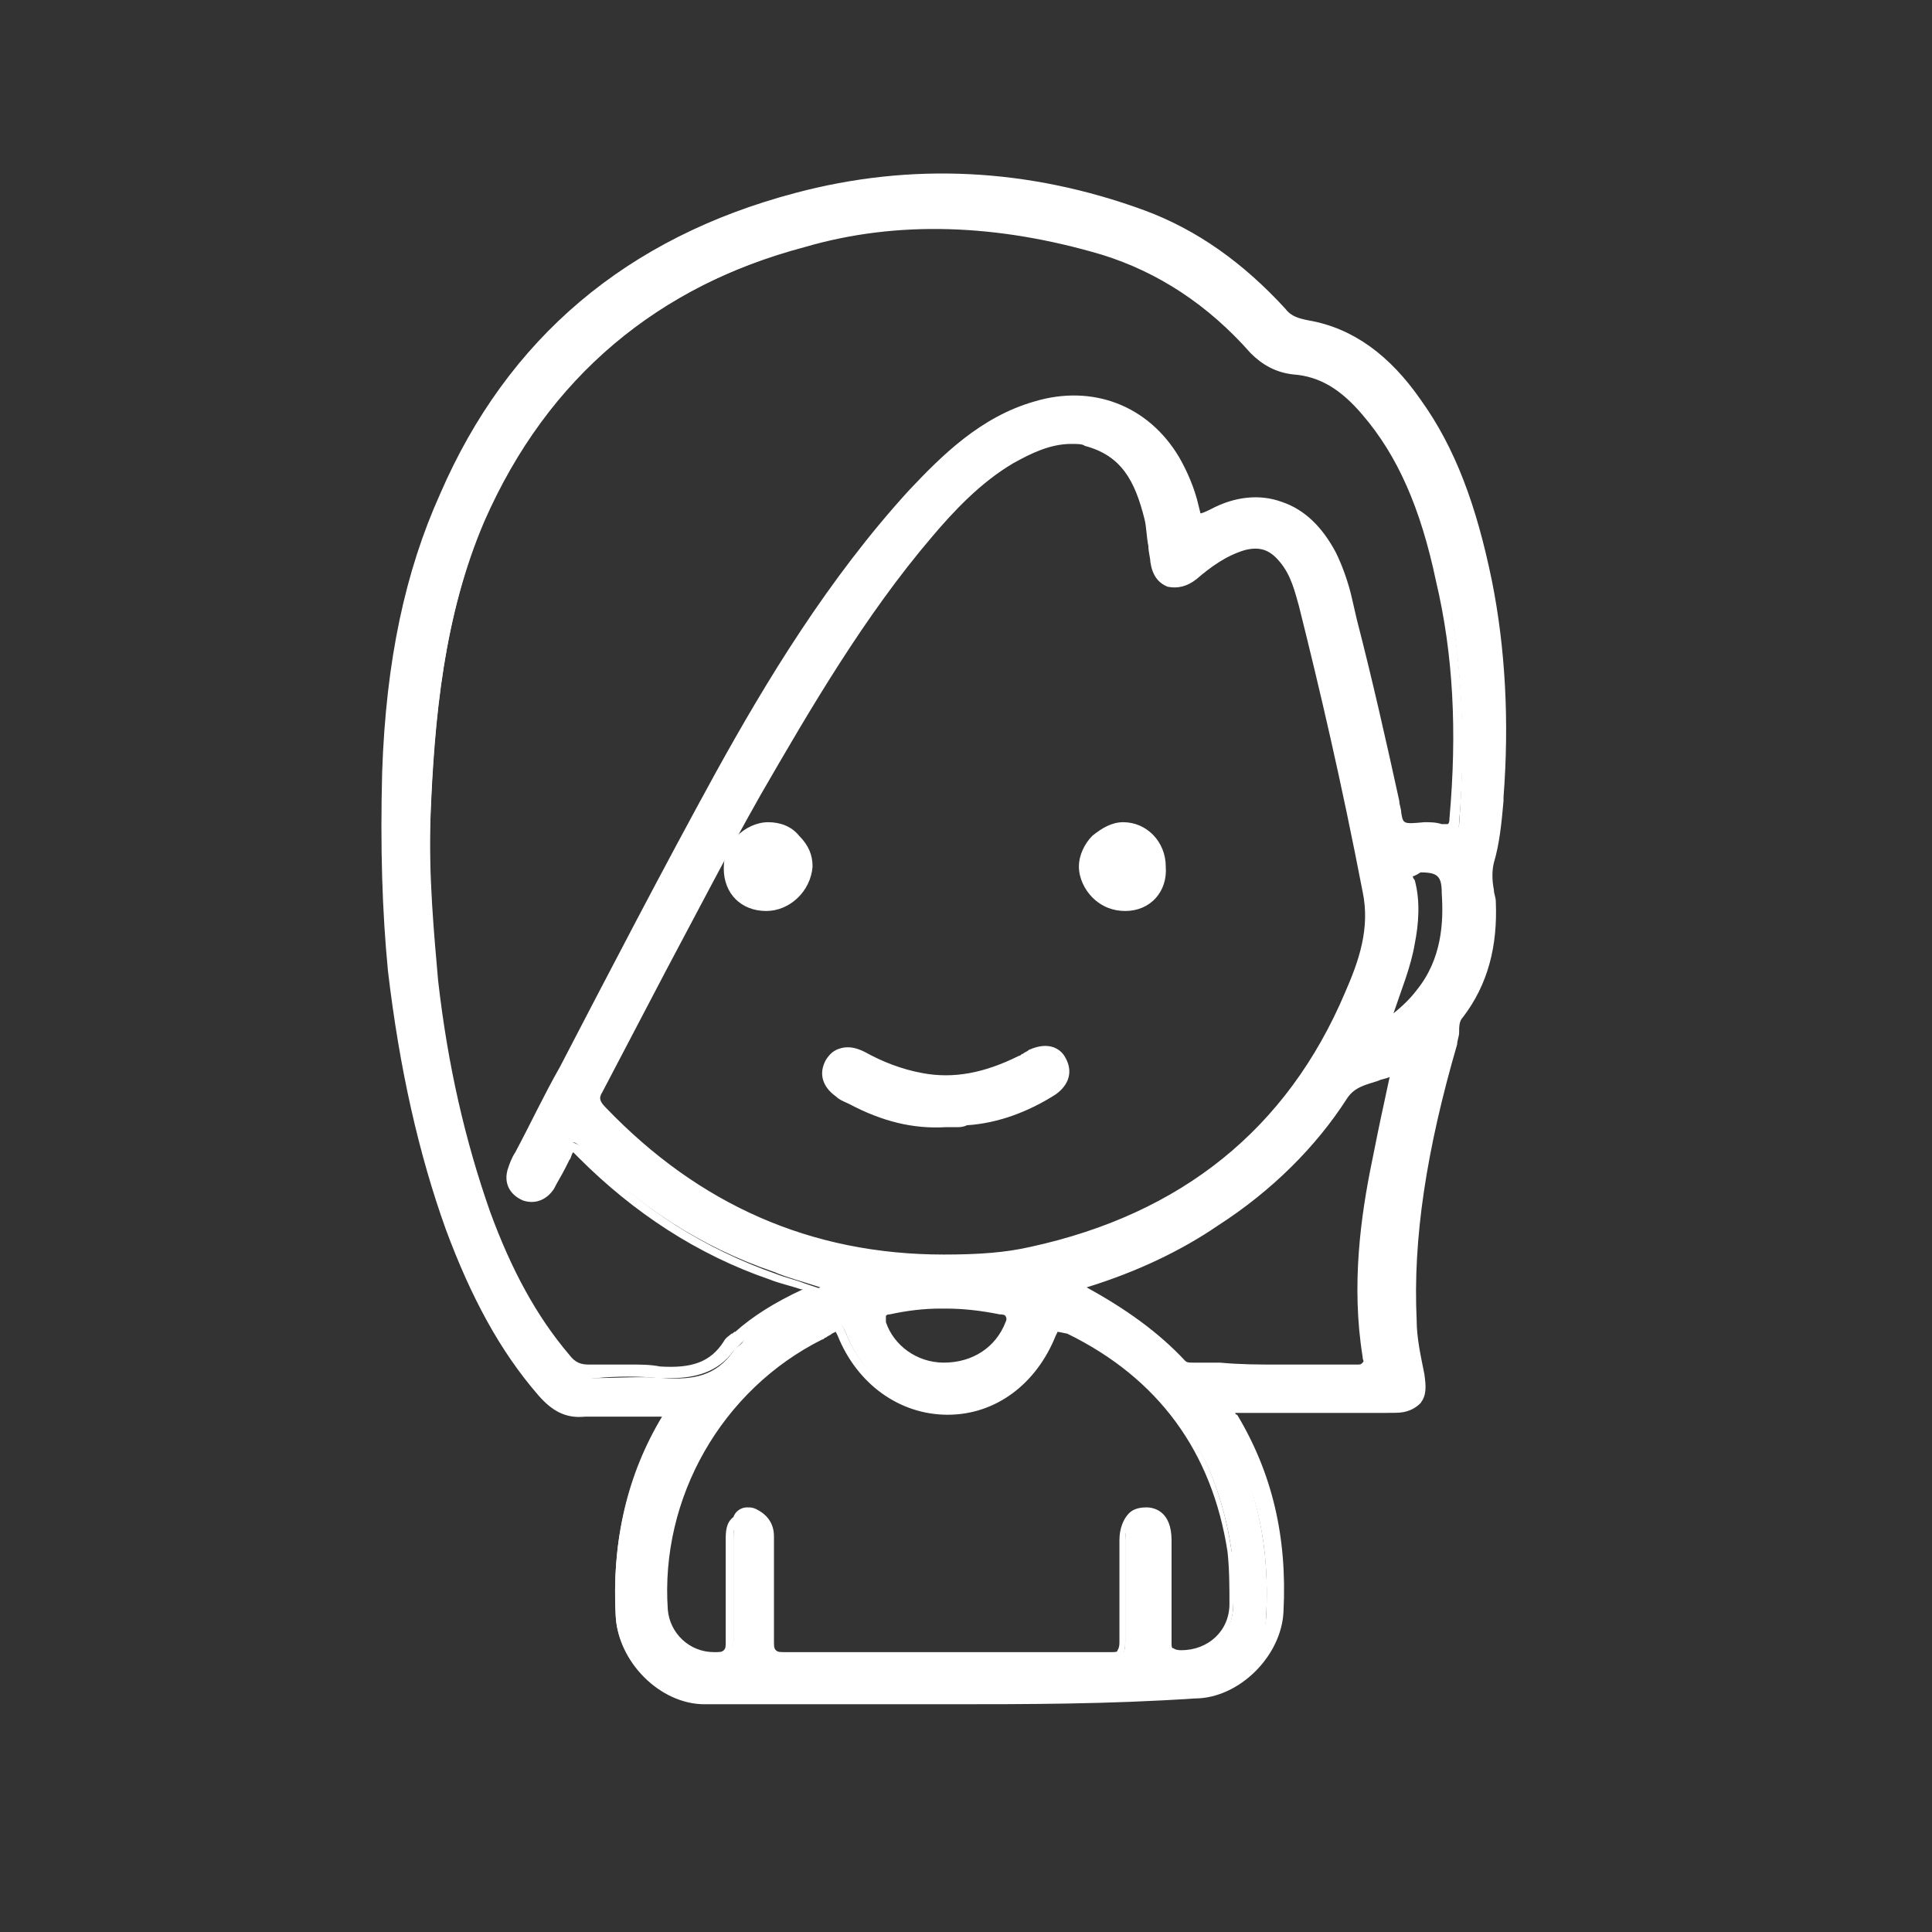
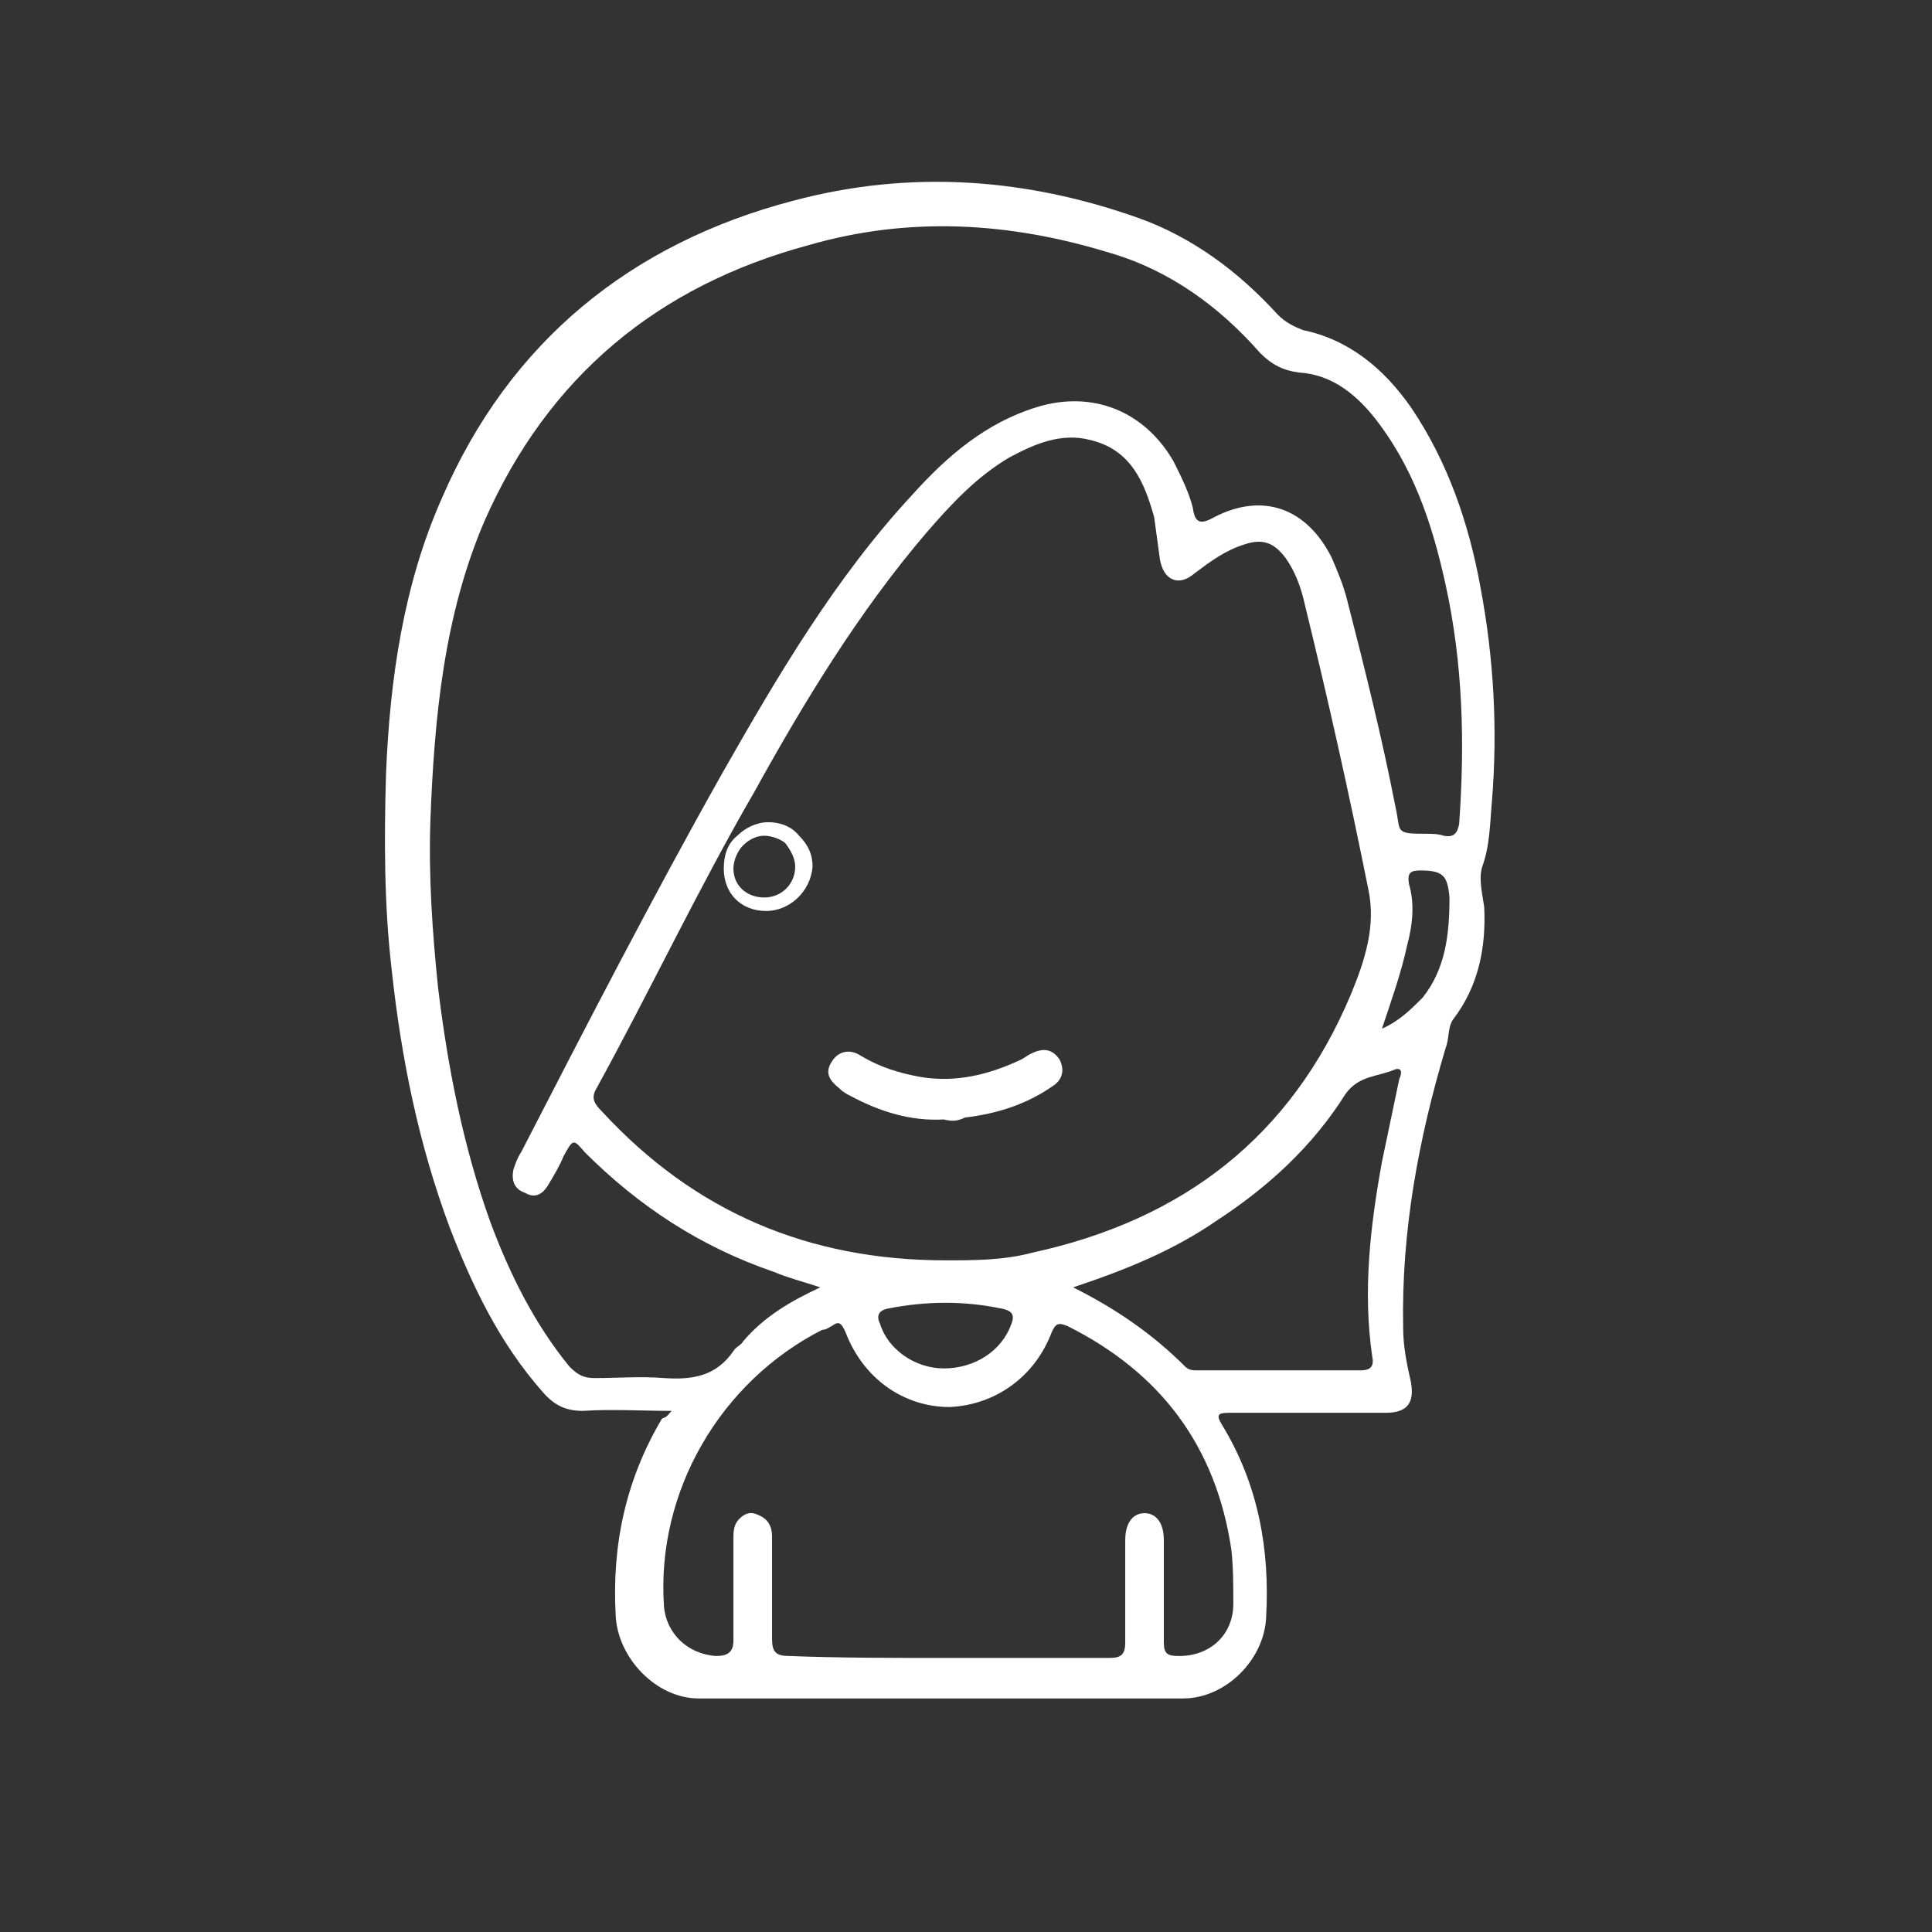
<svg xmlns="http://www.w3.org/2000/svg" version="1.1" id="Livello_2" x="0px" y="0px" viewBox="0 0 100.1 100.1" style="enable-background:new 0 0 100.1 100.1;" xml:space="preserve">
  <rect x="0" y="0" width="100.1" height="100.1" fill="#333333" stroke="none" />
  <style type="text/css">
	.st0{fill:#FFFFFF;}
</style>
  <g id="Livello_1-2">
    <g>
      <g>
        <g>
          <path class="st0" d="M34.8,73.1c-1.6,0-3.1-0.1-4.6,0c-0.9,0-1.5-0.3-2.1-1c-2.2-2.5-3.6-5.4-4.8-8.5c-1.6-4.3-2.5-8.7-3-13.3      c-0.4-3.4-0.4-6.8-0.3-10.2c0.2-4.9,0.9-9.8,2.9-14.3c3.5-8.1,9.8-13.2,18.2-15.4c6-1.6,12-1.2,17.9,0.9c2.8,1,5.2,2.8,7.2,5      c0.4,0.4,0.8,0.6,1.3,0.8c2.4,0.5,4.2,2,5.6,4c1.9,2.8,3,6,3.6,9.3c0.7,3.7,0.9,7.4,0.6,11.1c-0.1,1.1-0.1,2.3-0.5,3.4      c-0.2,0.6,0,1.4,0.1,2.1c0.1,2.1-0.3,4.1-1.6,5.8c-0.3,0.4-0.2,1-0.4,1.5c-1.4,4.7-2.3,9.5-2.2,14.5c0,1,0.2,1.9,0.4,2.8      c0.2,1.1-0.2,1.6-1.3,1.6c-2.7,0-5.4,0-8.1,0c-0.6,0-0.7,0.1-0.4,0.6c1.9,3.1,2.5,6.5,2.3,10c-0.1,2.2-2.1,4.2-4.3,4.2      c-8.4,0-16.7,0-25.1,0c-2.2,0-4.2-2.1-4.3-4.3c-0.2-3.6,0.5-7,2.4-10.2C34.6,73.4,34.6,73.3,34.8,73.1L34.8,73.1z M49,65.3      c1.5,0,3,0,4.5-0.4c7.8-1.7,13.4-6,16.5-13.4c0.7-1.7,1.3-3.5,0.9-5.4c-1-5-2.1-9.9-3.3-14.8c-0.2-0.9-0.5-1.7-1-2.4      c-0.6-0.8-1.2-1-2.1-0.7c-1,0.3-1.8,0.9-2.6,1.5c-0.8,0.7-1.6,0.4-1.8-0.7c-0.1-0.7-0.2-1.5-0.3-2.2c-0.5-1.8-1.2-3.5-3.3-4      c-1.5-0.4-2.9,0.2-4.2,0.9c-1.7,1-3,2.4-4.3,3.9c-3.5,4.1-6.3,8.7-8.9,13.4c-2.9,5-5.4,10.3-8.2,15.4c-0.3,0.5-0.1,0.8,0.3,1.2      C36,62.8,41.9,65.3,49,65.3L49,65.3z M42.5,66.7c-0.9-0.3-1.7-0.5-2.4-0.8c-3.8-1.3-7-3.4-9.8-6.2c-0.6-0.7-0.6-0.7-1.1,0.2      c-0.2,0.5-0.5,1-0.8,1.5c-0.3,0.5-0.7,0.7-1.2,0.4c-0.6-0.2-0.7-0.7-0.6-1.2c0.1-0.3,0.2-0.6,0.4-0.9      c3.4-6.6,6.8-13.2,10.4-19.6c2.9-5.1,5.9-10.2,9.9-14.5c1.8-2,3.8-3.7,6.4-4.5c2.9-0.9,5.6,0.2,7.1,2.8c0.4,0.8,0.8,1.6,1,2.4      c0.1,0.8,0.4,0.9,1.1,0.5c2.5-1.3,4.8-0.5,6.1,2.1c0.3,0.7,0.6,1.4,0.8,2.2c0.9,3.5,1.8,7.1,2.5,10.7c0.3,1.3-0.1,1.4,1.6,1.4      c0.3,0,0.6,0,0.9,0.1c0.5,0.1,0.7-0.1,0.8-0.6c0.3-4.2,0.2-8.3-0.7-12.4c-0.7-3.2-1.7-6.2-3.8-8.8c-1-1.2-2.2-2.1-3.8-2.2      c-0.8-0.1-1.4-0.4-2-1c-2.1-2.4-4.7-4.3-7.8-5.2c-5.2-1.6-10.4-1.9-15.6-0.4c-7.8,2.1-13.5,6.8-16.8,14.3      c-2.1,4.9-2.6,10.2-2.8,15.5c-0.1,2.9,0.1,5.8,0.4,8.7c0.5,4.1,1.3,8.2,2.7,12.1c1,2.7,2.3,5.3,4.1,7.5c0.4,0.4,0.7,0.6,1.3,0.6      c1.2,0,2.4-0.1,3.6,0c1.5,0.1,2.7-0.1,3.6-1.4c0.1-0.2,0.4-0.3,0.5-0.5C39.6,68.2,41,67.4,42.5,66.7L42.5,66.7z M49,85.9      c2.8,0,5.7,0,8.5,0c0.6,0,0.8-0.2,0.8-0.8c0-1.8,0-3.5,0-5.3c0-0.9,0.4-1.4,1-1.4c0.6,0,1,0.5,1,1.4c0,1.8,0,3.6,0,5.3      c0,0.6,0.2,0.7,0.8,0.7c1.6,0,2.8-1.1,2.8-2.7c0-0.9,0-1.9-0.1-2.8c-0.8-5.4-3.7-9.2-8.5-11.6c-0.5-0.2-0.6-0.1-0.8,0.3      c-0.9,2.4-3,3.8-5.3,3.9c-2.4,0-4.5-1.5-5.4-3.9c-0.2-0.4-0.3-0.6-0.7-0.3c-0.2,0.1-0.3,0.2-0.5,0.2c-5.3,2.7-8.6,8.4-8.2,14.3      c0.1,1.4,1.2,2.5,2.7,2.6c0.6,0,0.9-0.2,0.9-0.8c0-1.8,0-3.6,0-5.3c0-0.3,0-0.7,0.3-1c0.3-0.3,0.6-0.4,1-0.2      c0.5,0.2,0.7,0.6,0.7,1.1c0,1.8,0,3.6,0,5.3c0,0.7,0.2,0.9,0.9,0.9C43.4,85.9,46.2,85.9,49,85.9L49,85.9z M55.6,66.7      c2.2,1.1,4.1,2.4,5.8,4.1c0.2,0.2,0.4,0.2,0.7,0.2c2.8,0,5.6,0,8.4,0c0.5,0,0.7-0.2,0.6-0.7c-0.5-3.4-0.1-6.8,0.5-10.1      c0.3-1.4,0.6-2.9,0.9-4.3c0.1-0.2,0.2-0.6-0.2-0.5c-0.9,0.4-1.9,0.3-2.6,1.3c-1.7,2.7-4,4.8-6.6,6.5      C60.8,64.8,58.3,65.8,55.6,66.7L55.6,66.7z M49,67.5c-1,0-2,0.1-3,0.3c-0.5,0.1-0.6,0.4-0.4,0.8c0.4,1.3,1.8,2.3,3.3,2.3      c1.6,0,3-0.9,3.5-2.3c0.2-0.5,0-0.7-0.5-0.8C50.9,67.6,50,67.5,49,67.5z M71.6,53.3c0.9-0.4,1.5-1,2.1-1.6      c1.2-1.5,1.4-3.3,1.4-5.2c-0.1-1.1-0.3-1.4-1.5-1.4c-0.5,0-0.7,0.1-0.6,0.7c0.3,1,0.2,2.1-0.1,3.2      C72.6,50.4,72.1,51.8,71.6,53.3L71.6,53.3z" />
-           <path class="st0" d="M49,88.3c-4.2,0-8.4,0-12.5,0c-2.3,0-4.5-2.2-4.6-4.6c-0.2-3.9,0.6-7.3,2.4-10.3c-0.3,0-0.6,0-0.9,0      c-1.1,0-2.1,0-3.1,0c-1,0.1-1.7-0.3-2.4-1.1c-2-2.3-3.5-5.1-4.8-8.6c-1.4-3.9-2.4-8.3-3-13.4c-0.3-3.1-0.4-6.4-0.3-10.3      c0.2-5.8,1.2-10.4,3-14.4c3.5-8.1,9.7-13.3,18.4-15.6c6-1.6,12.1-1.3,18.1,0.9c2.7,1,5.1,2.7,7.3,5.1c0.3,0.4,0.7,0.5,1.2,0.6      c2.3,0.4,4.2,1.8,5.8,4.1c1.8,2.5,2.9,5.5,3.7,9.4c0.7,3.5,0.9,7.3,0.6,11.2v0.2c-0.1,1.1-0.2,2.2-0.5,3.2      c-0.1,0.4-0.1,0.9,0,1.4c0,0.2,0.1,0.4,0.1,0.6c0.1,2.3-0.4,4.3-1.7,6c-0.2,0.2-0.2,0.5-0.2,0.8c0,0.2-0.1,0.4-0.1,0.6      c-1.6,5.5-2.3,10.1-2.1,14.3c0,0.9,0.2,1.8,0.4,2.8c0.1,0.7,0.1,1.1-0.2,1.5c-0.3,0.3-0.7,0.5-1.3,0.5c-2.7,0-5.4,0-8.1,0      c-0.1,0-0.1,0-0.2,0c0,0,0,0.1,0.1,0.1c1.8,3,2.6,6.3,2.4,10.2c-0.1,2.3-2.3,4.5-4.6,4.5C57.4,88.3,53.2,88.3,49,88.3L49,88.3z       M32,72.7c0.4,0,0.9,0,1.3,0c0.5,0,0.9,0,1.4,0h0.5L35,73.4c0,0.1-0.1,0.2-0.1,0.3c-1.8,2.9-2.6,6.2-2.4,10c0.1,2.1,2,4,4,4      c8.3,0,16.8,0,25.1,0c2,0,3.8-1.9,4-3.9c0.2-3.8-0.5-7-2.3-9.8c-0.2-0.3-0.3-0.6-0.2-0.8c0.2-0.3,0.5-0.3,0.8-0.3      c2.7,0,5.4,0,8.1,0c0.4,0,0.7-0.1,0.9-0.3c0.1-0.2,0.2-0.5,0.1-0.9c-0.2-1.1-0.3-2-0.4-2.9c-0.2-4.3,0.5-9,2.2-14.6      c0.1-0.2,0.1-0.3,0.1-0.5c0-0.3,0.1-0.7,0.3-1.1c1.2-1.6,1.7-3.4,1.6-5.6c0-0.2,0-0.4-0.1-0.6c-0.1-0.5-0.1-1.1,0-1.7      c0.3-1,0.4-2.1,0.5-3.1v-0.2c0.3-3.9,0.1-7.6-0.6-11c-0.8-3.8-1.9-6.7-3.6-9.2c-1.5-2.2-3.3-3.4-5.4-3.8      c-0.6-0.1-1.1-0.4-1.5-0.9c-2.1-2.4-4.5-4-7.1-5c-5.9-2.2-11.8-2.5-17.7-0.9c-8.5,2.2-14.6,7.4-18,15.3c-1.7,4-2.6,8.5-2.9,14.2      c-0.2,3.8-0.1,7.1,0.3,10.2c0.6,5,1.5,9.4,2.9,13.2c1.3,3.5,2.8,6.2,4.7,8.4c0.5,0.6,1.1,0.9,1.9,0.9      C30.8,72.8,31.4,72.8,32,72.7L32,72.7z M40.6,86.3c-0.3,0-0.7,0-0.9-0.3c-0.3-0.3-0.3-0.7-0.3-1c0-1.3,0-2.6,0-3.9v-1.5      c0-0.4-0.2-0.7-0.5-0.8c-0.2-0.1-0.4,0-0.7,0.2c-0.2,0.2-0.2,0.4-0.2,0.7c0,0.6,0,1.1,0,1.6c0,1.2,0,2.5,0,3.7      c0,0.3,0,0.7-0.3,0.9c-0.3,0.3-0.7,0.3-1,0.3c-1.6-0.1-2.9-1.3-3-2.8c-0.4-6.1,2.9-11.9,8.4-14.7c0.1,0,0.2-0.1,0.2-0.1      c0.1,0,0.2-0.1,0.3-0.1c0.2-0.1,0.4-0.2,0.7-0.1c0.3,0.1,0.4,0.4,0.5,0.6c0.9,2.3,2.8,3.7,5.1,3.7c2.3,0,4.2-1.4,5-3.7      c0.1-0.3,0.2-0.5,0.5-0.6c0.3-0.1,0.5,0,0.7,0.1c5,2.4,7.9,6.4,8.7,11.8c0.2,1,0.2,2,0.1,2.8c0,1.8-1.4,3.1-3.2,3.1      c-0.2,0-0.6,0-0.8-0.3c-0.2-0.2-0.2-0.6-0.2-0.8c0-1.4,0-2.9,0-4.3v-1c0-1-0.5-1.1-0.7-1.1c-0.2,0-0.3,0.1-0.4,0.2      c-0.2,0.2-0.3,0.5-0.3,0.9v0.8c0,1.5,0,3,0,4.5c0,0.2,0,0.6-0.3,0.8c-0.2,0.2-0.6,0.3-0.9,0.3c-2.1,0-4.2,0-6.3,0h-2.2h-2.3      C44.6,86.2,42.6,86.2,40.6,86.3C40.6,86.2,40.6,86.2,40.6,86.3L40.6,86.3z M38.7,78.1c0.2,0,0.3,0,0.5,0.1      c0.4,0.2,0.9,0.6,0.9,1.4v1.5c0,1.3,0,2.6,0,3.9c0,0.3,0,0.4,0.1,0.5c0.1,0.1,0.2,0.1,0.5,0.1c2,0,4,0,6,0H49h2.2      c2.1,0,4.2,0,6.3,0c0.3,0,0.4,0,0.4-0.1c0,0,0.1-0.1,0.1-0.4c0-1.5,0-3,0-4.5v-0.8c0-0.6,0.2-1.1,0.5-1.4      c0.2-0.2,0.5-0.3,0.9-0.3c0.4,0,1.3,0.2,1.3,1.7v1c0,1.4,0,2.9,0,4.3c0,0.2,0,0.3,0.1,0.3c0,0,0.1,0.1,0.4,0.1      c1.4,0,2.5-1,2.5-2.4c0-0.8,0-1.8-0.1-2.7c-0.8-5.2-3.6-9-8.3-11.3C54.8,69,54.8,69,54.8,69s0,0-0.1,0.2c-1,2.5-3.1,4.1-5.6,4.1      c0,0,0,0,0,0c-2.5,0-4.7-1.6-5.7-4.1c-0.1-0.2-0.1-0.2-0.1-0.2c0,0,0,0-0.2,0.1c-0.1,0.1-0.2,0.1-0.3,0.2      c-0.1,0-0.1,0.1-0.2,0.1c-5.2,2.6-8.4,8.2-8,14c0.1,1.2,1.1,2.2,2.4,2.2c0.3,0,0.4,0,0.5-0.1c0.1-0.1,0.1-0.2,0.1-0.4      c0-1.2,0-2.5,0-3.7c0-0.5,0-1.1,0-1.6c0-0.4,0-0.9,0.4-1.2C38.1,78.3,38.4,78.1,38.7,78.1L38.7,78.1z M34.8,71.4      c-0.2,0-0.5,0-0.7,0c-1-0.1-2.1-0.1-3.2,0h-0.4c-0.6,0-1.1-0.2-1.5-0.7c-1.7-2.1-3-4.6-4.2-7.6c-1.4-3.8-2.3-7.8-2.8-12.2      c-0.3-2.4-0.5-5.5-0.4-8.7c0.2-5.1,0.6-10.5,2.8-15.6c3.2-7.4,8.9-12.3,17-14.5c5-1.4,10.3-1.2,15.8,0.5c3,0.9,5.7,2.7,7.9,5.3      c0.5,0.6,1,0.9,1.8,0.9c1.5,0.2,2.9,1,4.1,2.4c1.9,2.2,3.1,5,3.9,8.9c0.8,3.8,1.1,7.9,0.7,12.5c0,0.3-0.1,0.6-0.3,0.8      c-0.2,0.1-0.5,0.2-0.8,0.1c-0.3-0.1-0.6-0.1-0.8-0.1c-1.4,0-1.7-0.1-1.8-1.1c0-0.2-0.1-0.3-0.1-0.5c-0.6-3.2-1.4-6.3-2.2-9.4      L69.3,31c-0.2-0.8-0.4-1.5-0.7-2.1c-0.6-1.2-1.4-2-2.4-2.3c-1-0.3-2.1-0.2-3.2,0.4c-0.4,0.2-0.8,0.3-1.1,0.2      c-0.3-0.2-0.4-0.5-0.5-0.9c-0.2-0.9-0.5-1.7-0.9-2.3c-1.4-2.5-4-3.5-6.7-2.6c-2.6,0.8-4.5,2.6-6.2,4.4      c-4.2,4.5-7.3,9.8-9.9,14.5c-2.8,5-5.5,10.2-8.1,15.3c-0.8,1.5-1.5,2.9-2.3,4.4c-0.2,0.3-0.3,0.6-0.4,0.8      c-0.1,0.7,0.3,0.8,0.4,0.9c0.4,0.1,0.6,0,0.8-0.3c0.2-0.3,0.4-0.7,0.6-1l0.2-0.4c0.3-0.5,0.4-0.8,0.7-0.8c0.3,0,0.5,0.2,0.9,0.6      c2.7,2.8,6,4.9,9.7,6.2c0.5,0.2,1,0.3,1.5,0.5c0.3,0.1,0.6,0.2,0.9,0.3l0.8,0.2L42.6,67c-1.8,0.8-3,1.6-4.1,2.5      c-0.1,0.1-0.1,0.1-0.2,0.2c-0.1,0.1-0.2,0.2-0.3,0.3C37.2,71.1,36,71.4,34.8,71.4L34.8,71.4z M32.7,70.7c0.5,0,1,0,1.5,0.1      c1.6,0.1,2.6-0.2,3.3-1.3c0.1-0.2,0.3-0.3,0.4-0.4c0.1,0,0.1-0.1,0.2-0.1c0.9-0.8,2-1.5,3.5-2.2c0,0,0,0-0.1,0      c-0.6-0.2-1.1-0.3-1.6-0.5c-3.8-1.3-7.1-3.5-9.9-6.3c-0.1-0.1-0.2-0.2-0.3-0.3c-0.1,0.1-0.1,0.3-0.2,0.4l-0.2,0.4      c-0.2,0.4-0.4,0.7-0.6,1.1c-0.4,0.6-1,0.8-1.6,0.6c-0.7-0.3-1-0.9-0.8-1.6c0.1-0.3,0.2-0.6,0.4-0.9c0.8-1.5,1.5-3,2.3-4.4      c2.6-5,5.3-10.2,8.1-15.3c2.6-4.7,5.8-10,10-14.6c1.7-1.8,3.7-3.8,6.5-4.6c3-0.9,5.9,0.2,7.5,2.9c0.4,0.7,0.8,1.6,1,2.5      c0.1,0.4,0.1,0.4,0.1,0.4c0,0,0.1,0,0.5-0.2c1.3-0.7,2.6-0.8,3.7-0.4c1.2,0.4,2.1,1.3,2.8,2.6c0.3,0.6,0.6,1.4,0.8,2.2l0.3,1.3      c0.8,3.1,1.5,6.2,2.2,9.4c0,0.2,0.1,0.4,0.1,0.6c0.1,0.6,0.1,0.6,1.2,0.5c0.3,0,0.6,0,0.9,0.1c0.2,0,0.2,0,0.3,0      c0,0,0.1,0,0.1-0.3c0.4-4.5,0.2-8.5-0.7-12.3c-0.8-3.8-2-6.5-3.8-8.6c-1.1-1.3-2.2-2-3.6-2.1c-0.9-0.1-1.6-0.5-2.2-1.1      c-2.2-2.5-4.8-4.2-7.7-5.1c-5.4-1.6-10.6-1.8-15.4-0.4c-7.9,2.1-13.5,6.9-16.6,14.1c-2.1,5-2.6,10.3-2.8,15.3      c-0.1,3.2,0.2,6.3,0.4,8.6c0.5,4.4,1.4,8.3,2.7,12c1.1,3,2.4,5.4,4.1,7.4c0.3,0.4,0.6,0.5,1,0.5h0.4      C31.5,70.7,32.1,70.7,32.7,70.7L32.7,70.7z M70.4,71.4L70.4,71.4c-2.3,0-4.7,0-7,0H62c-0.3,0-0.6,0-0.9-0.3      c-1.5-1.7-3.4-3-5.7-4.1l-0.8-0.4l0.8-0.2c2.9-0.9,5.3-2,7.4-3.4c2.7-1.8,4.9-4,6.5-6.5c0.5-0.8,1.3-1,1.9-1.2      c0.3-0.1,0.5-0.1,0.8-0.2c0.3-0.1,0.4,0,0.5,0c0.2,0.2,0.2,0.6,0.1,0.8c-0.1,0.5-0.2,1-0.3,1.4c-0.2,0.9-0.4,1.9-0.6,2.9      c-0.5,2.9-1,6.4-0.5,10c0.1,0.3,0,0.6-0.2,0.8S70.7,71.4,70.4,71.4L70.4,71.4z M66.2,70.7c1.4,0,2.8,0,4.1,0      c0.2,0,0.2,0,0.3-0.1s0-0.1,0-0.3c-0.6-3.7-0.1-7.3,0.5-10.2c0.2-1,0.4-2,0.6-2.9c0.1-0.5,0.2-0.9,0.3-1.4c0,0,0,0,0,0      c-0.2,0.1-0.4,0.1-0.6,0.2c-0.6,0.2-1.2,0.3-1.6,0.9c-1.6,2.5-3.9,4.8-6.7,6.6c-1.9,1.3-4.2,2.4-6.8,3.2c2,1.1,3.7,2.3,5.1,3.8      c0.1,0.1,0.2,0.1,0.4,0.1h1.4C64.3,70.7,65.2,70.7,66.2,70.7L66.2,70.7z M48.9,71.2C48.9,71.2,48.9,71.2,48.9,71.2      c-1.7,0-3.2-1.1-3.6-2.6c-0.1-0.2-0.2-0.6,0-0.8c0.1-0.2,0.3-0.3,0.7-0.4c1.1-0.2,2-0.3,3-0.3c1,0,2,0.1,2.9,0.3      c0.4,0.1,0.7,0.2,0.8,0.4c0.2,0.3,0.1,0.6,0,0.8C52.1,70.2,50.6,71.2,48.9,71.2L48.9,71.2z M48.7,67.8c-0.8,0-1.7,0.1-2.6,0.3      c-0.2,0-0.2,0.1-0.2,0.1c0,0,0,0.1,0,0.3c0.4,1.2,1.6,2.1,3,2.1c1.5,0,2.7-0.8,3.2-2.1c0.1-0.2,0-0.3,0-0.3s0-0.1-0.3-0.1      c-1-0.2-1.9-0.3-2.8-0.3h0l0,0C48.9,67.8,48.8,67.8,48.7,67.8L48.7,67.8z M49.5,65.7c-0.2,0-0.4,0-0.6,0c-7.1,0-13.1-2.6-18-7.8      c-0.3-0.3-0.7-0.8-0.3-1.5c1.1-2.1,2.2-4.2,3.3-6.3c1.6-3,3.2-6.1,4.9-9.1c2.6-4.5,5.4-9.3,9-13.5c1.2-1.4,2.6-2.9,4.4-4      c1.2-0.7,2.7-1.4,4.4-1c2.3,0.6,3,2.4,3.5,4.3c0.1,0.5,0.2,1,0.2,1.5c0,0.2,0.1,0.5,0.1,0.7c0.1,0.4,0.2,0.7,0.5,0.8      c0.2,0.1,0.5,0,0.8-0.3c0.8-0.6,1.6-1.3,2.7-1.6c1-0.3,1.8,0,2.4,0.9c0.6,0.8,0.9,1.7,1.1,2.5c1.1,4.4,2.2,9.1,3.3,14.8      c0.4,2-0.2,3.8-0.9,5.5c-3.1,7.3-8.7,11.9-16.8,13.6C52.4,65.5,51.1,65.6,49.5,65.7L49.5,65.7z M55.5,23c-1.1,0-2.1,0.5-3,1      c-1.7,1-3.1,2.5-4.2,3.8c-3.5,4.1-6.3,8.9-8.9,13.4c-1.7,3-3.3,6.1-4.9,9.1c-1.1,2.1-2.2,4.2-3.3,6.3c-0.2,0.3-0.1,0.5,0.2,0.8      c4.8,5,10.6,7.6,17.5,7.6l0,0c1.8,0,3.2-0.1,4.5-0.4c7.8-1.7,13.3-6.1,16.3-13.2c0.7-1.6,1.3-3.3,0.9-5.2      c-1.1-5.7-2.2-10.4-3.3-14.8c-0.2-0.7-0.4-1.6-1-2.3c-0.5-0.6-1-0.8-1.8-0.6c-1,0.3-1.8,0.9-2.5,1.5c-0.5,0.4-1,0.5-1.5,0.4      c-0.5-0.2-0.8-0.6-0.9-1.3c0-0.2-0.1-0.5-0.1-0.8c-0.1-0.5-0.1-1-0.2-1.4c-0.5-2-1.2-3.3-3.1-3.8C56.1,23,55.8,23,55.5,23      L55.5,23z M71,53.9l0.3-0.9c0.5-1.4,1-2.8,1.3-4.1c0.2-1,0.3-2,0.1-3c-0.1-0.2-0.1-0.6,0.1-0.8c0.2-0.3,0.5-0.3,0.8-0.3      c1.3,0,1.7,0.4,1.8,1.7c0.1,1.6,0,3.6-1.4,5.4c-0.5,0.6-1.1,1.3-2.2,1.7L71,53.9L71,53.9z M73.2,45.4c0,0,0,0.1,0.1,0.2      c0.3,1.1,0.2,2.3,0,3.3c-0.2,1.2-0.7,2.4-1.1,3.6c0.5-0.4,0.9-0.8,1.2-1.2c1.3-1.6,1.4-3.5,1.3-5c0-0.9-0.2-1.1-1.1-1.1      C73.3,45.4,73.2,45.4,73.2,45.4L73.2,45.4z" />
        </g>
        <g>
          <path class="st0" d="M48.9,58c-1.7,0.1-3.3-0.4-4.8-1.2c-0.2-0.1-0.4-0.2-0.6-0.4c-0.5-0.4-0.8-0.8-0.4-1.4      c0.3-0.5,0.9-0.7,1.5-0.3c1,0.6,2,0.9,3.1,1.1c1.8,0.3,3.5-0.1,5.2-0.9c0.2-0.1,0.3-0.2,0.5-0.3c0.6-0.3,1.1-0.3,1.5,0.3      c0.3,0.6,0.1,1.1-0.4,1.4c-1.3,0.9-2.8,1.4-4.5,1.6C49.6,58.1,49.3,58.1,48.9,58L48.9,58z" />
-           <path class="st0" d="M49.6,58.4c-0.1,0-0.2,0-0.3,0H49c-1.7,0.1-3.3-0.3-5-1.2c-0.2-0.1-0.5-0.2-0.7-0.4      c-0.7-0.5-0.9-1.2-0.5-1.9c0.2-0.3,0.4-0.5,0.8-0.6c0.4-0.1,0.8,0,1.2,0.2c0.9,0.5,1.9,0.9,3,1.1c1.6,0.3,3.2,0,5-0.9      c0.1,0,0.1-0.1,0.2-0.1c0.1-0.1,0.2-0.1,0.3-0.2c1.1-0.5,1.7,0,1.9,0.4c0.4,0.7,0.2,1.4-0.5,1.9c-1.4,0.9-3,1.5-4.6,1.6      C49.9,58.4,49.7,58.4,49.6,58.4z M48.9,57.7h0.3c0.2,0,0.5,0,0.7,0c1.6-0.1,3-0.6,4.3-1.5c0.7-0.4,0.4-0.9,0.3-1      c-0.2-0.3-0.4-0.5-1-0.2c-0.1,0-0.2,0.1-0.2,0.1c-0.1,0-0.2,0.1-0.2,0.2c-1.9,0.9-3.6,1.2-5.4,0.9c-1.2-0.2-2.2-0.6-3.2-1.2      c-0.2-0.2-0.5-0.2-0.7-0.1c-0.2,0-0.3,0.2-0.4,0.3c-0.2,0.3-0.2,0.6,0.3,1c0.2,0.1,0.4,0.2,0.6,0.3      C45.9,57.4,47.4,57.8,48.9,57.7L48.9,57.7L48.9,57.7z" />
        </g>
        <g>
-           <path class="st0" d="M60.2,45c0,1.1-0.8,1.9-1.9,1.9c-1.1,0-2-0.8-2-1.9c0-1,1-2,2-2C59.4,43,60.2,43.9,60.2,45L60.2,45z" />
-           <path class="st0" d="M58.3,47.2c-0.6,0-1.2-0.2-1.7-0.7c-0.4-0.4-0.7-1-0.7-1.6c0-0.6,0.3-1.2,0.7-1.6c0.5-0.4,1-0.7,1.6-0.7      c1.2,0,2.2,1,2.2,2.3l0,0C60.5,46.2,59.6,47.2,58.3,47.2C58.3,47.2,58.3,47.2,58.3,47.2L58.3,47.2z M58.3,43.3      c-0.4,0-0.8,0.2-1.1,0.5c-0.3,0.3-0.5,0.8-0.5,1.2c0,0.4,0.2,0.8,0.5,1.1c0.3,0.3,0.7,0.5,1.2,0.5c0.9,0,1.6-0.7,1.6-1.6l0,0      C59.9,44,59.2,43.3,58.3,43.3C58.3,43.3,58.3,43.3,58.3,43.3z" />
-         </g>
+           </g>
        <g>
-           <path class="st0" d="M39.7,46.9c-1.1,0-1.9-0.8-1.9-1.9c0-1.1,0.8-2,1.9-2c1,0,2,1,2,2C41.6,46,40.7,46.9,39.7,46.9L39.7,46.9z" />
          <path class="st0" d="M39.7,47.2c-1.3,0-2.2-0.9-2.2-2.2c0-0.7,0.2-1.3,0.7-1.7c0.4-0.4,1-0.7,1.6-0.7c0.6,0,1.2,0.2,1.6,0.7      c0.5,0.5,0.7,1,0.7,1.6C42,46.2,40.9,47.2,39.7,47.2L39.7,47.2C39.7,47.2,39.7,47.2,39.7,47.2L39.7,47.2z M39.6,43.3L39.6,43.3      c-0.4,0-0.8,0.2-1.1,0.5c-0.3,0.3-0.5,0.8-0.5,1.2c0,0.9,0.7,1.5,1.6,1.5h0c0.9,0,1.6-0.7,1.6-1.6c0-0.4-0.2-0.8-0.5-1.2      C40.5,43.5,40,43.3,39.6,43.3L39.6,43.3z" />
        </g>
      </g>
    </g>
  </g>
</svg>